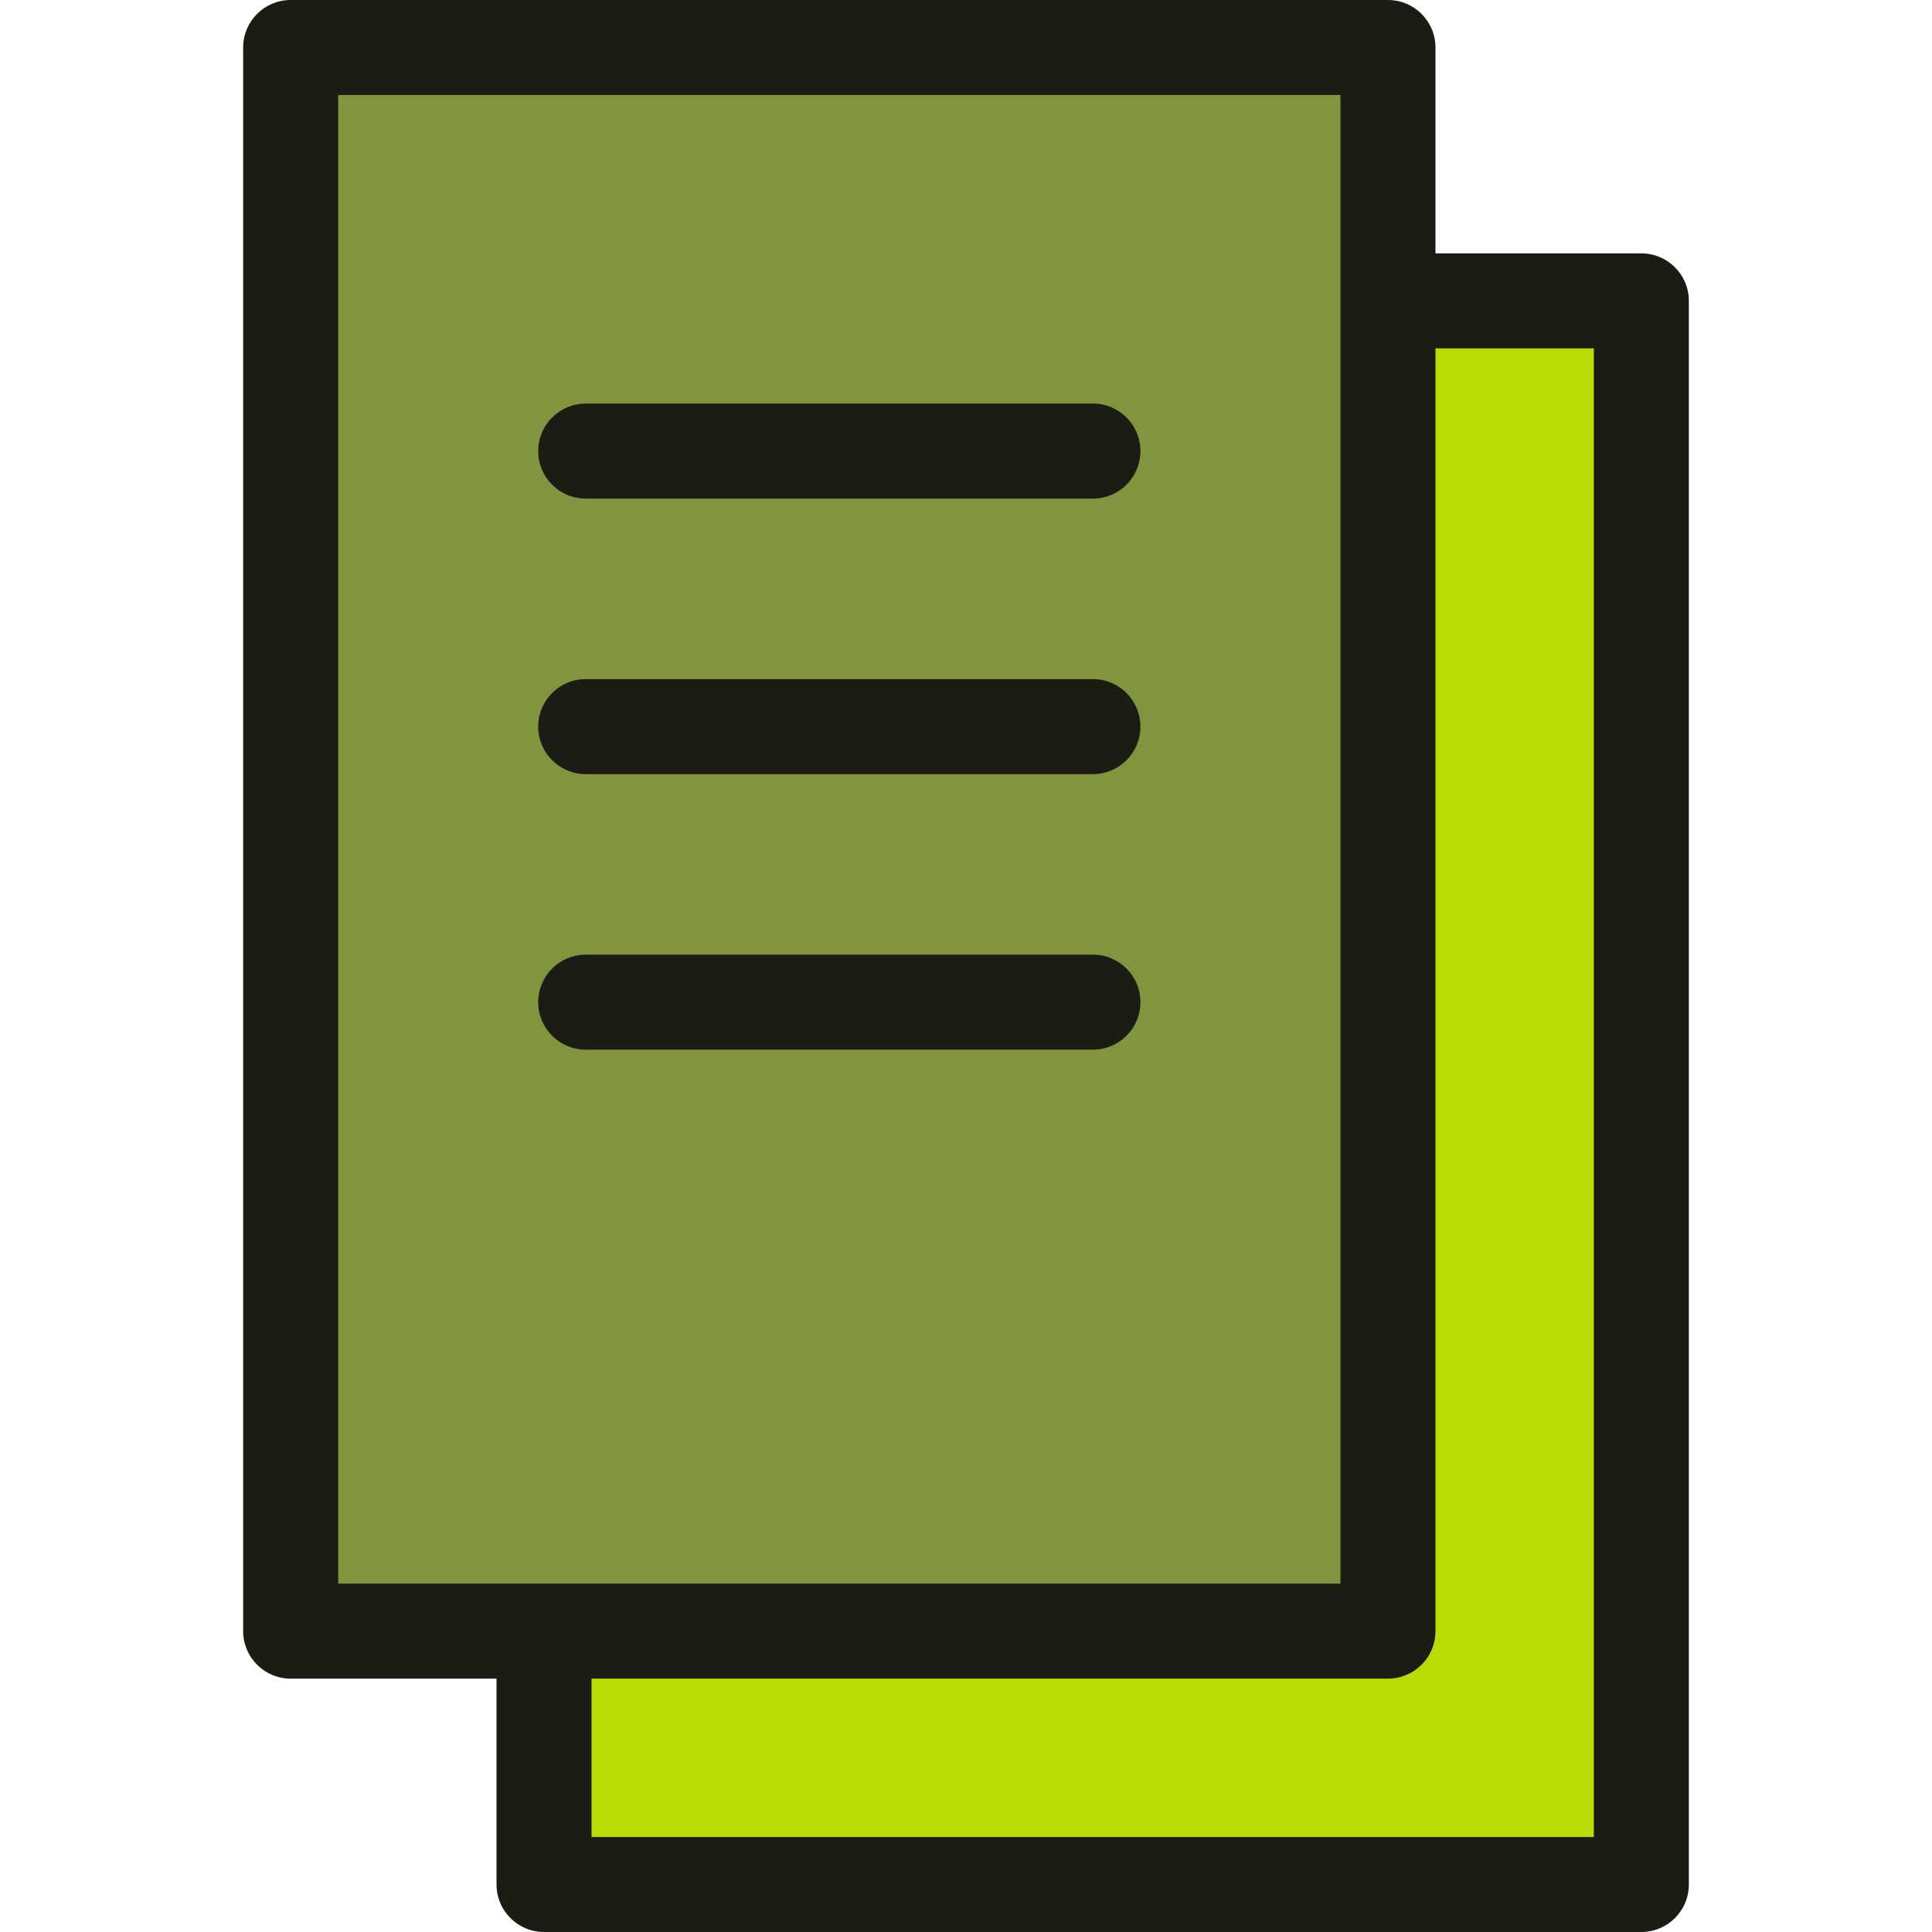
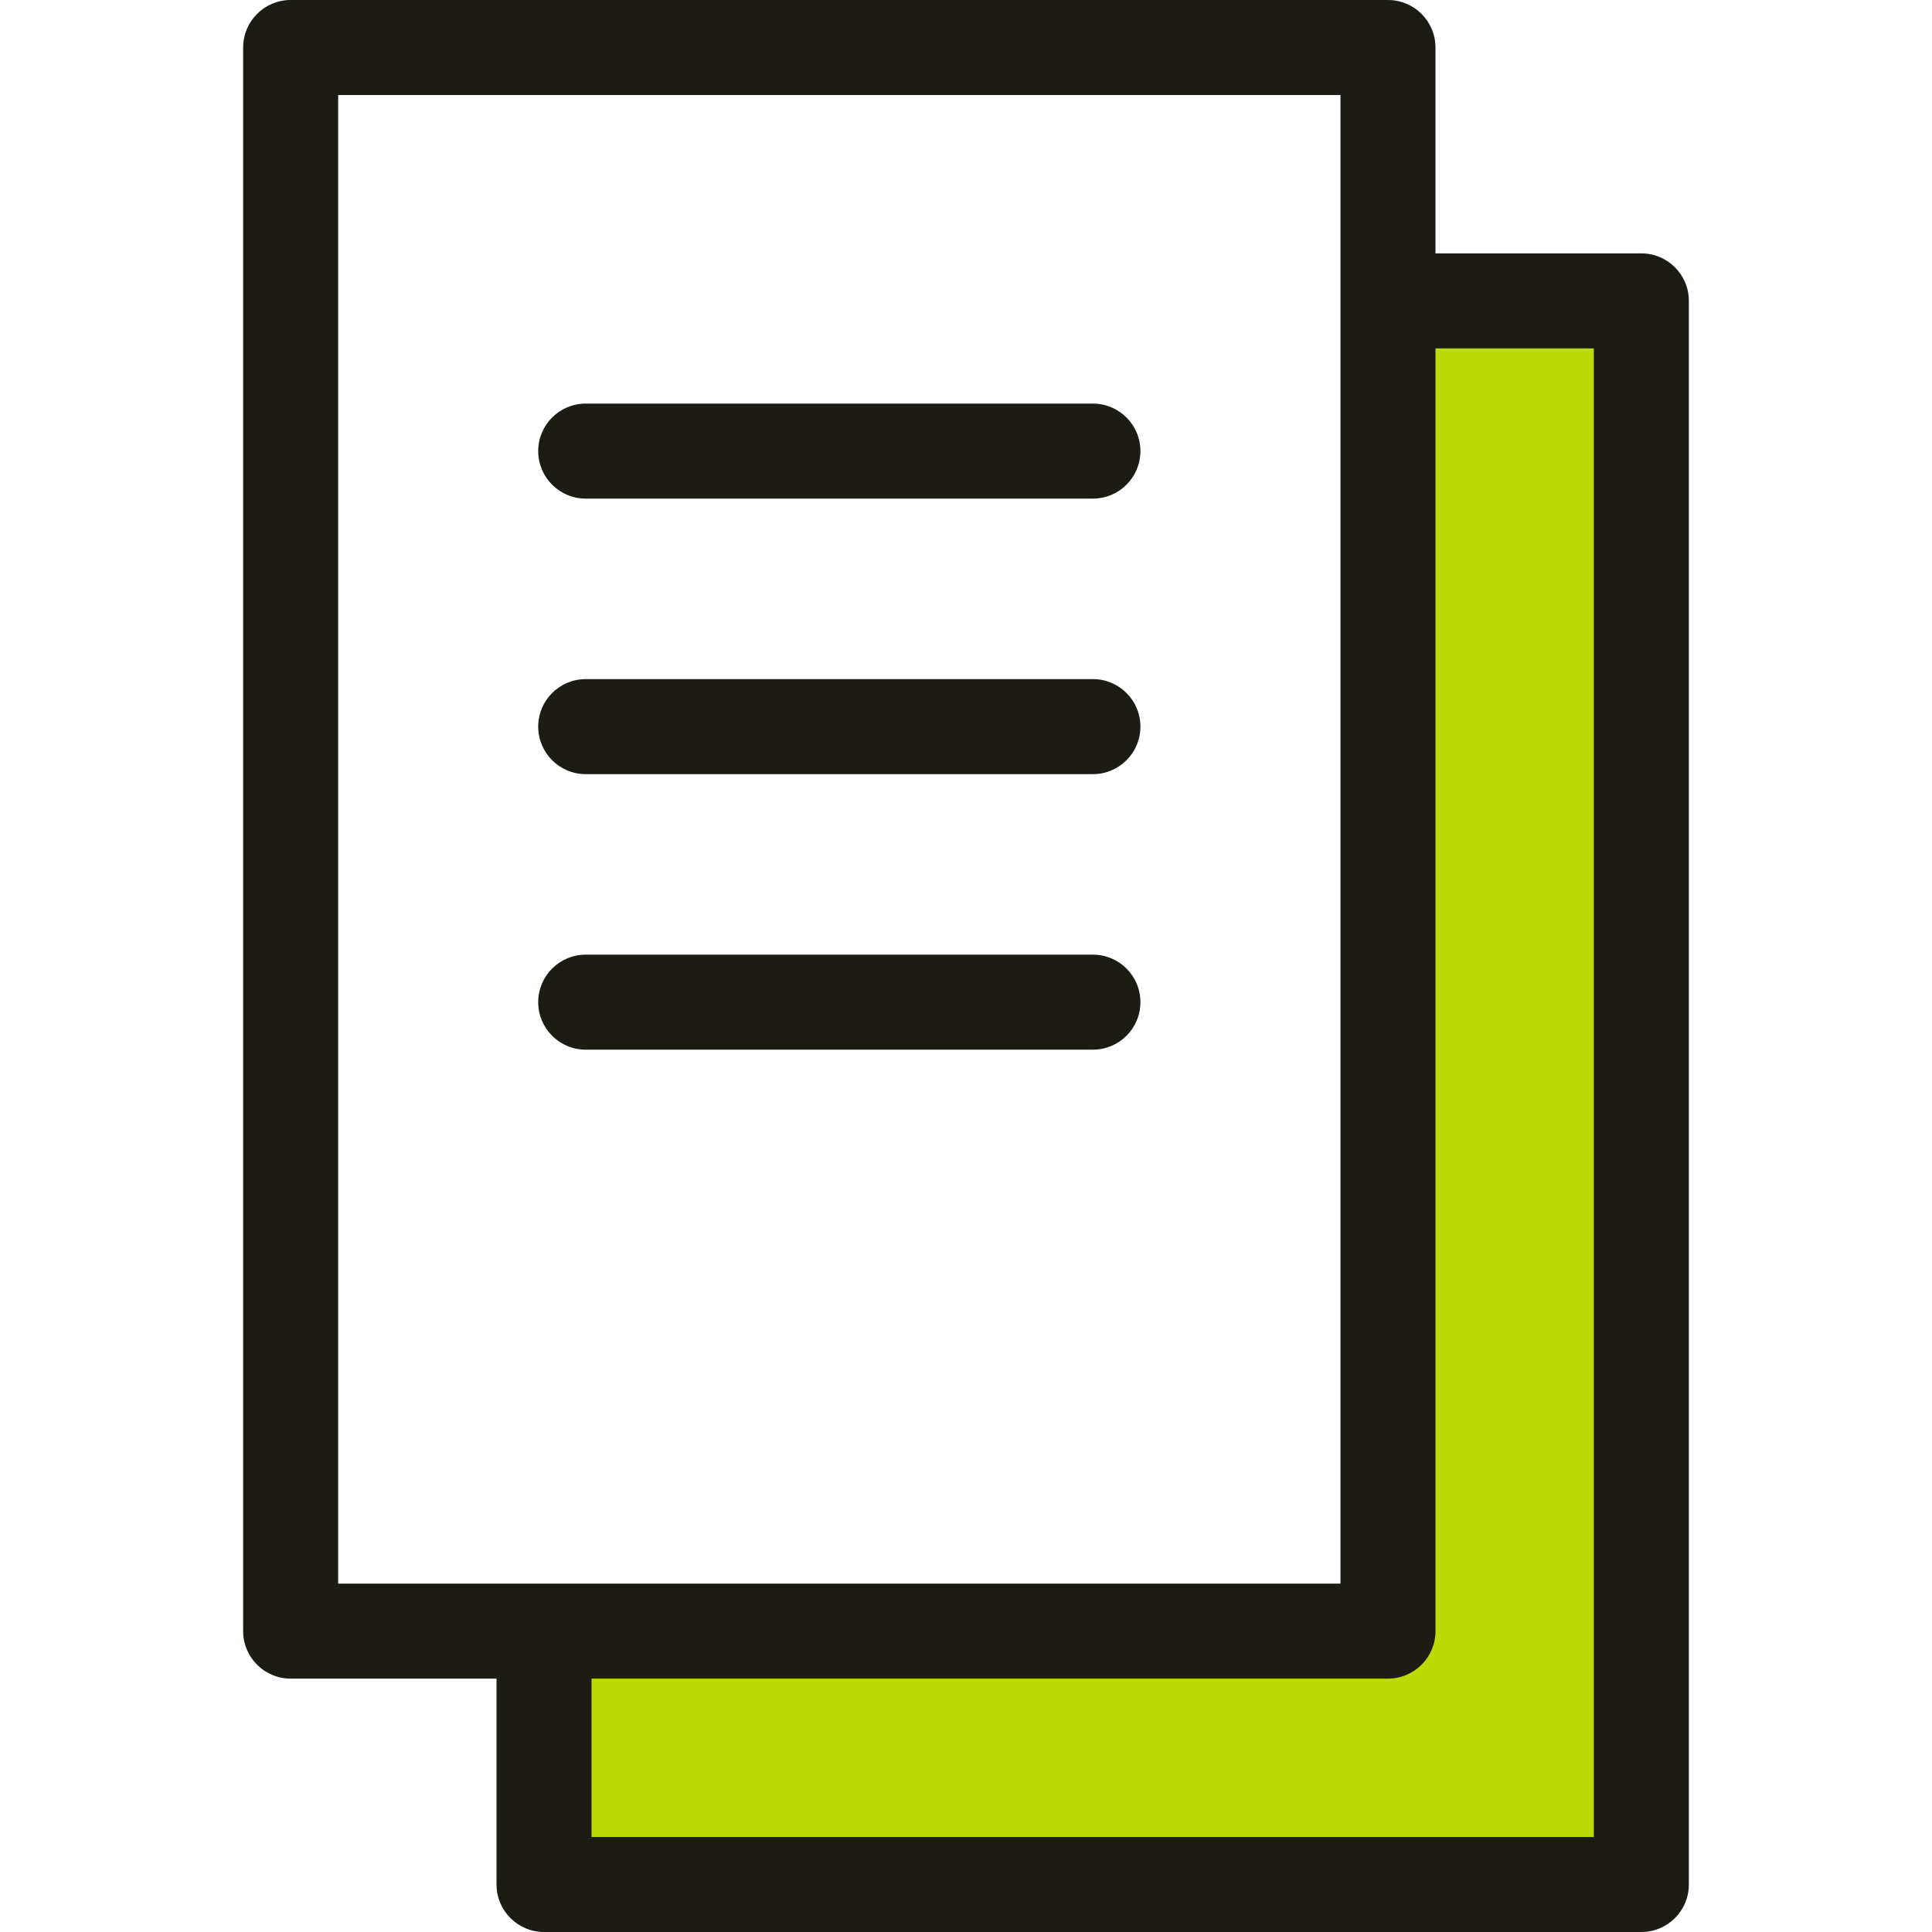
<svg xmlns="http://www.w3.org/2000/svg" version="1.1" id="Layer_1" viewBox="0 0 305 305" xml:space="preserve">
  <g>
-     <rect x="45.885" y="7.5" style="fill:#81943e;" width="173.23" height="250" />
    <polygon style="fill:#bbdb04;" points="219.115,47.5 219.115,257.5 85.885,257.5 85.885,297.5 259.115,297.5 259.115,47.5  " />
    <g>
      <path style="fill:#1c1c14;" d="M259.115,40h-32.5V7.5c0-4.142-3.357-7.5-7.5-7.5H45.885c-4.143,0-7.5,3.358-7.5,7.5v250    c0,4.142,3.357,7.5,7.5,7.5h32.5v32.5c0,4.142,3.357,7.5,7.5,7.5h173.23c4.143,0,7.5-3.358,7.5-7.5v-250    C266.615,43.358,263.258,40,259.115,40z M53.385,15h158.23c0,8.349,0,226.321,0,235c-5.558,0-147.952,0-158.23,0    C53.385,250,53.385,15,53.385,15z M251.615,290H93.385v-25h125.73c4.143,0,7.5-3.358,7.5-7.5V55h25V290z" />
      <path style="fill:#1c1c14;" d="M92.465,78.713h80.07c4.143,0,7.5-3.358,7.5-7.5s-3.357-7.5-7.5-7.5h-80.07    c-4.142,0-7.5,3.358-7.5,7.5C84.965,75.355,88.322,78.713,92.465,78.713z" />
      <path style="fill:#1c1c14;" d="M92.465,122.211h80.07c4.143,0,7.5-3.358,7.5-7.5s-3.357-7.5-7.5-7.5h-80.07    c-4.142,0-7.5,3.358-7.5,7.5S88.322,122.211,92.465,122.211z" />
      <path style="fill:#1c1c14;" d="M92.465,165.709h80.07c4.143,0,7.5-3.358,7.5-7.5s-3.357-7.5-7.5-7.5h-80.07    c-4.142,0-7.5,3.358-7.5,7.5S88.322,165.709,92.465,165.709z" />
    </g>
  </g>
</svg>